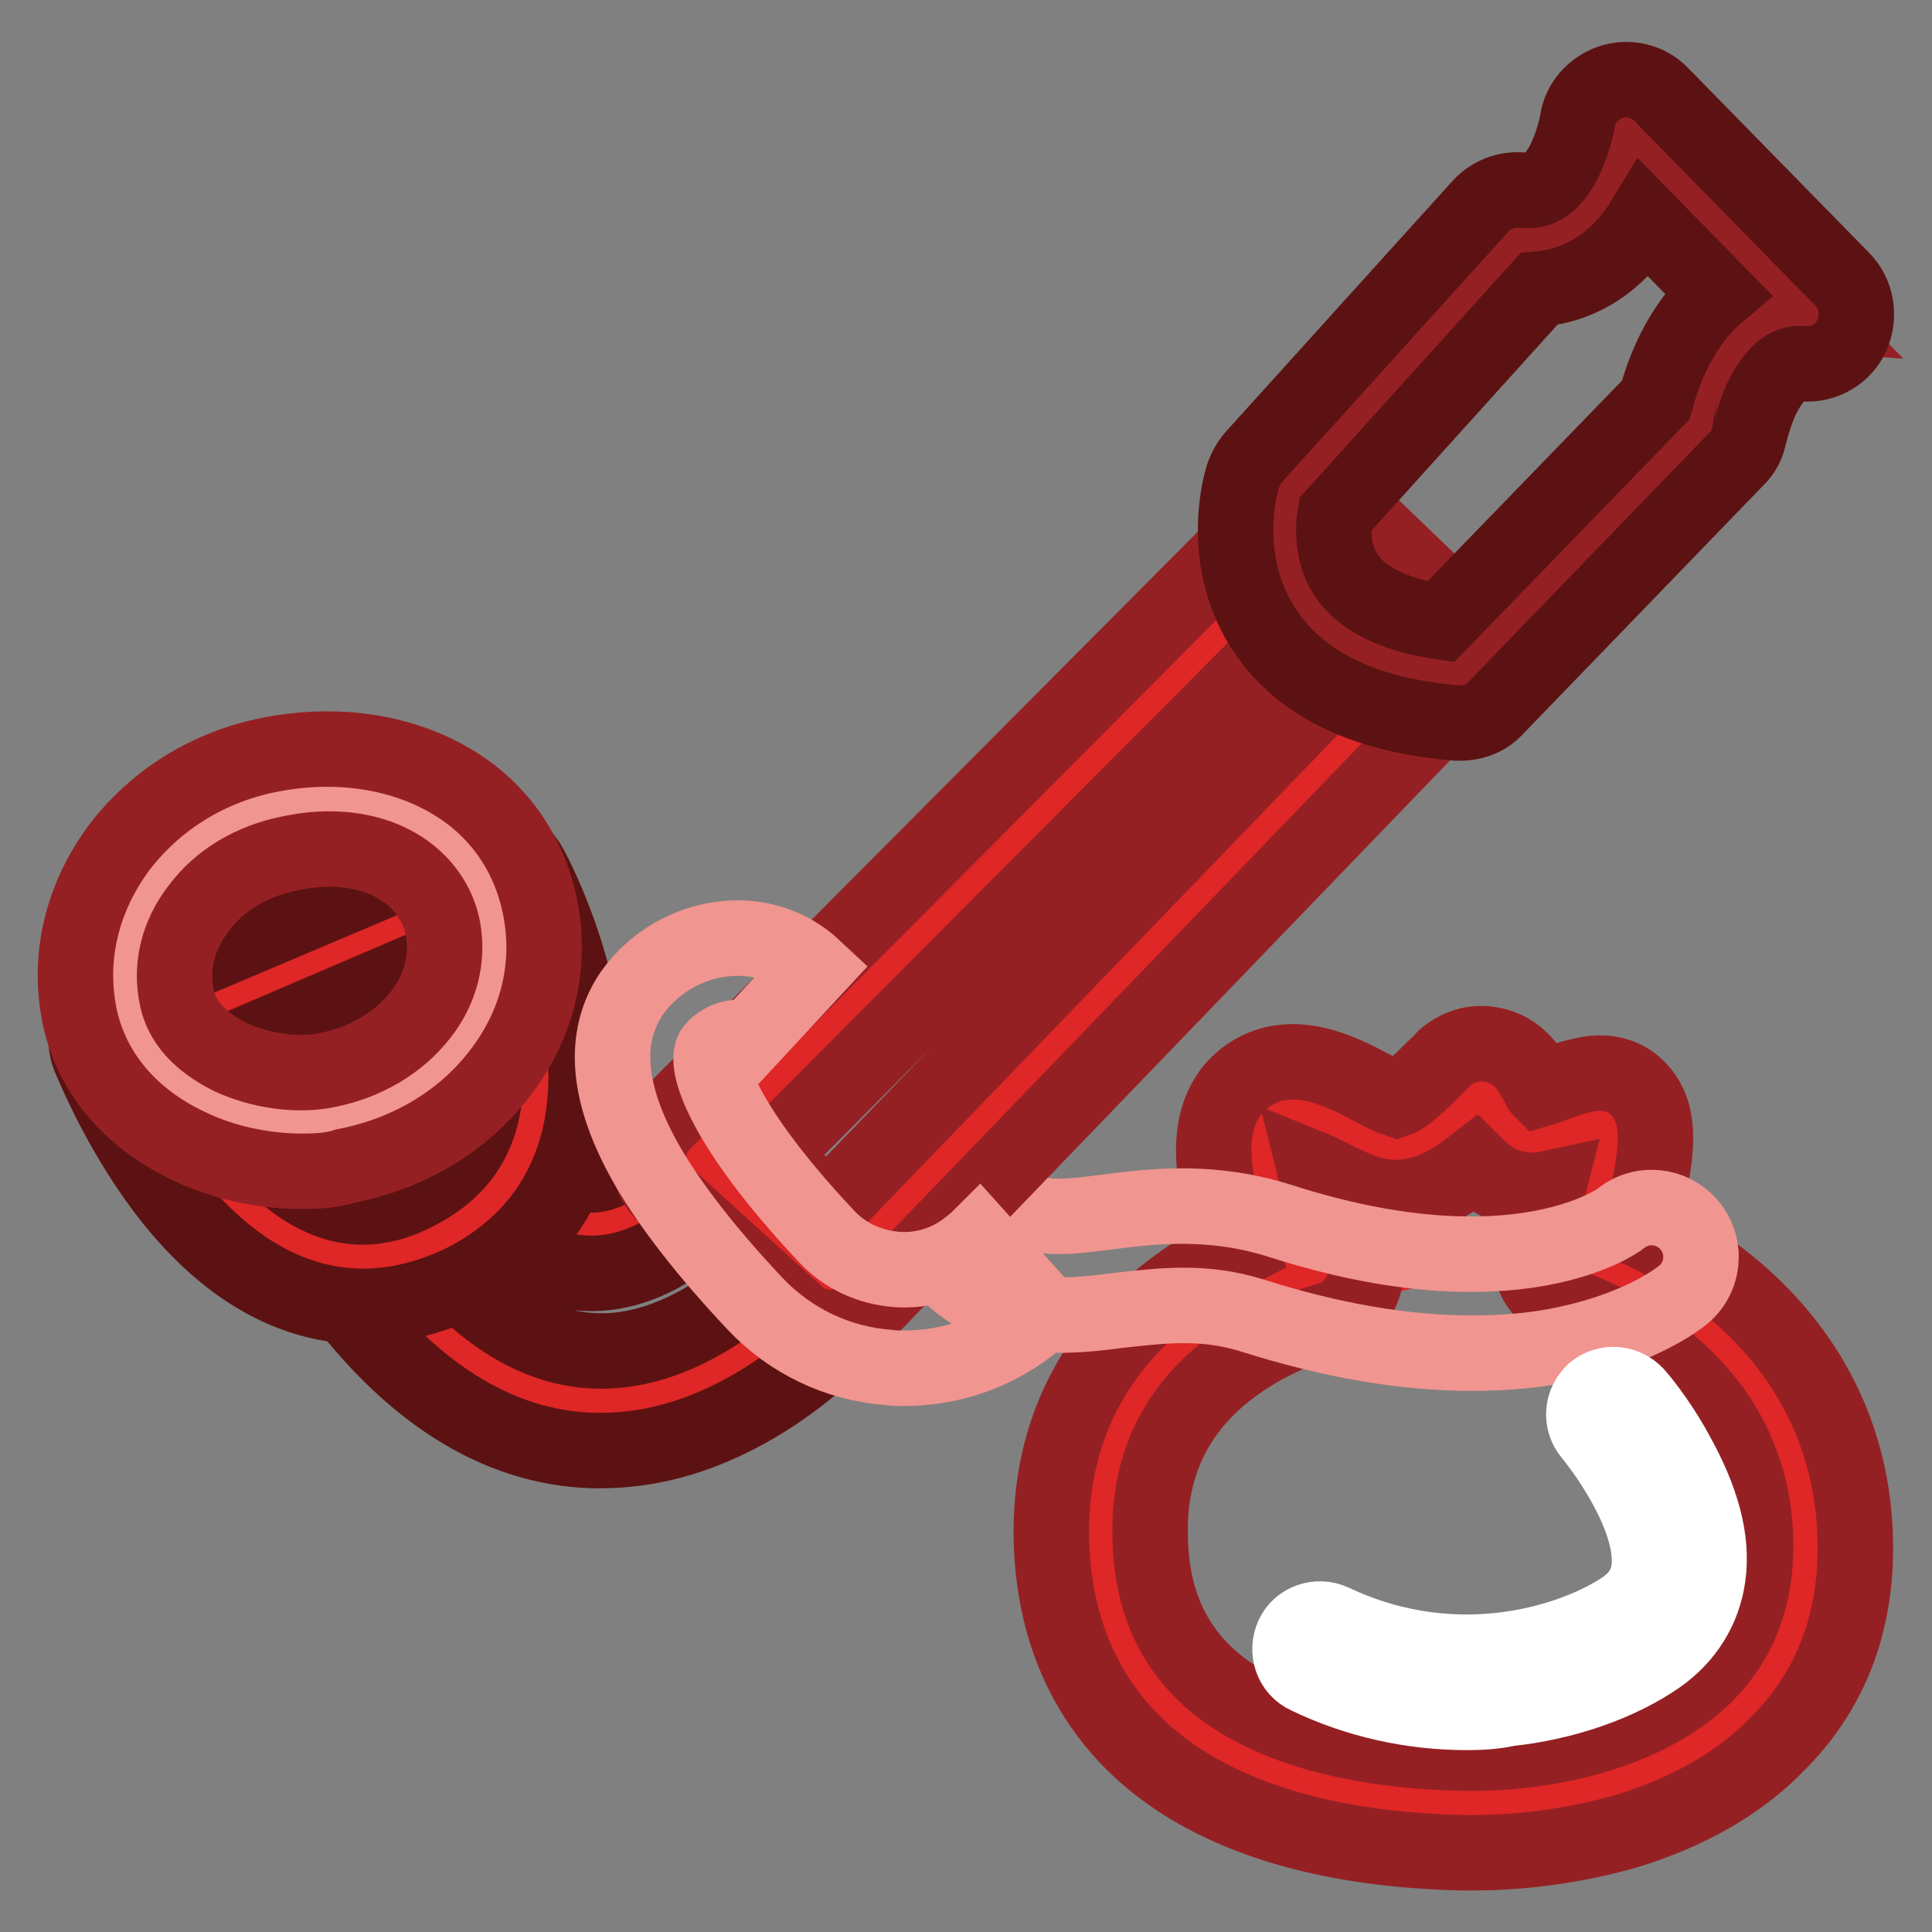
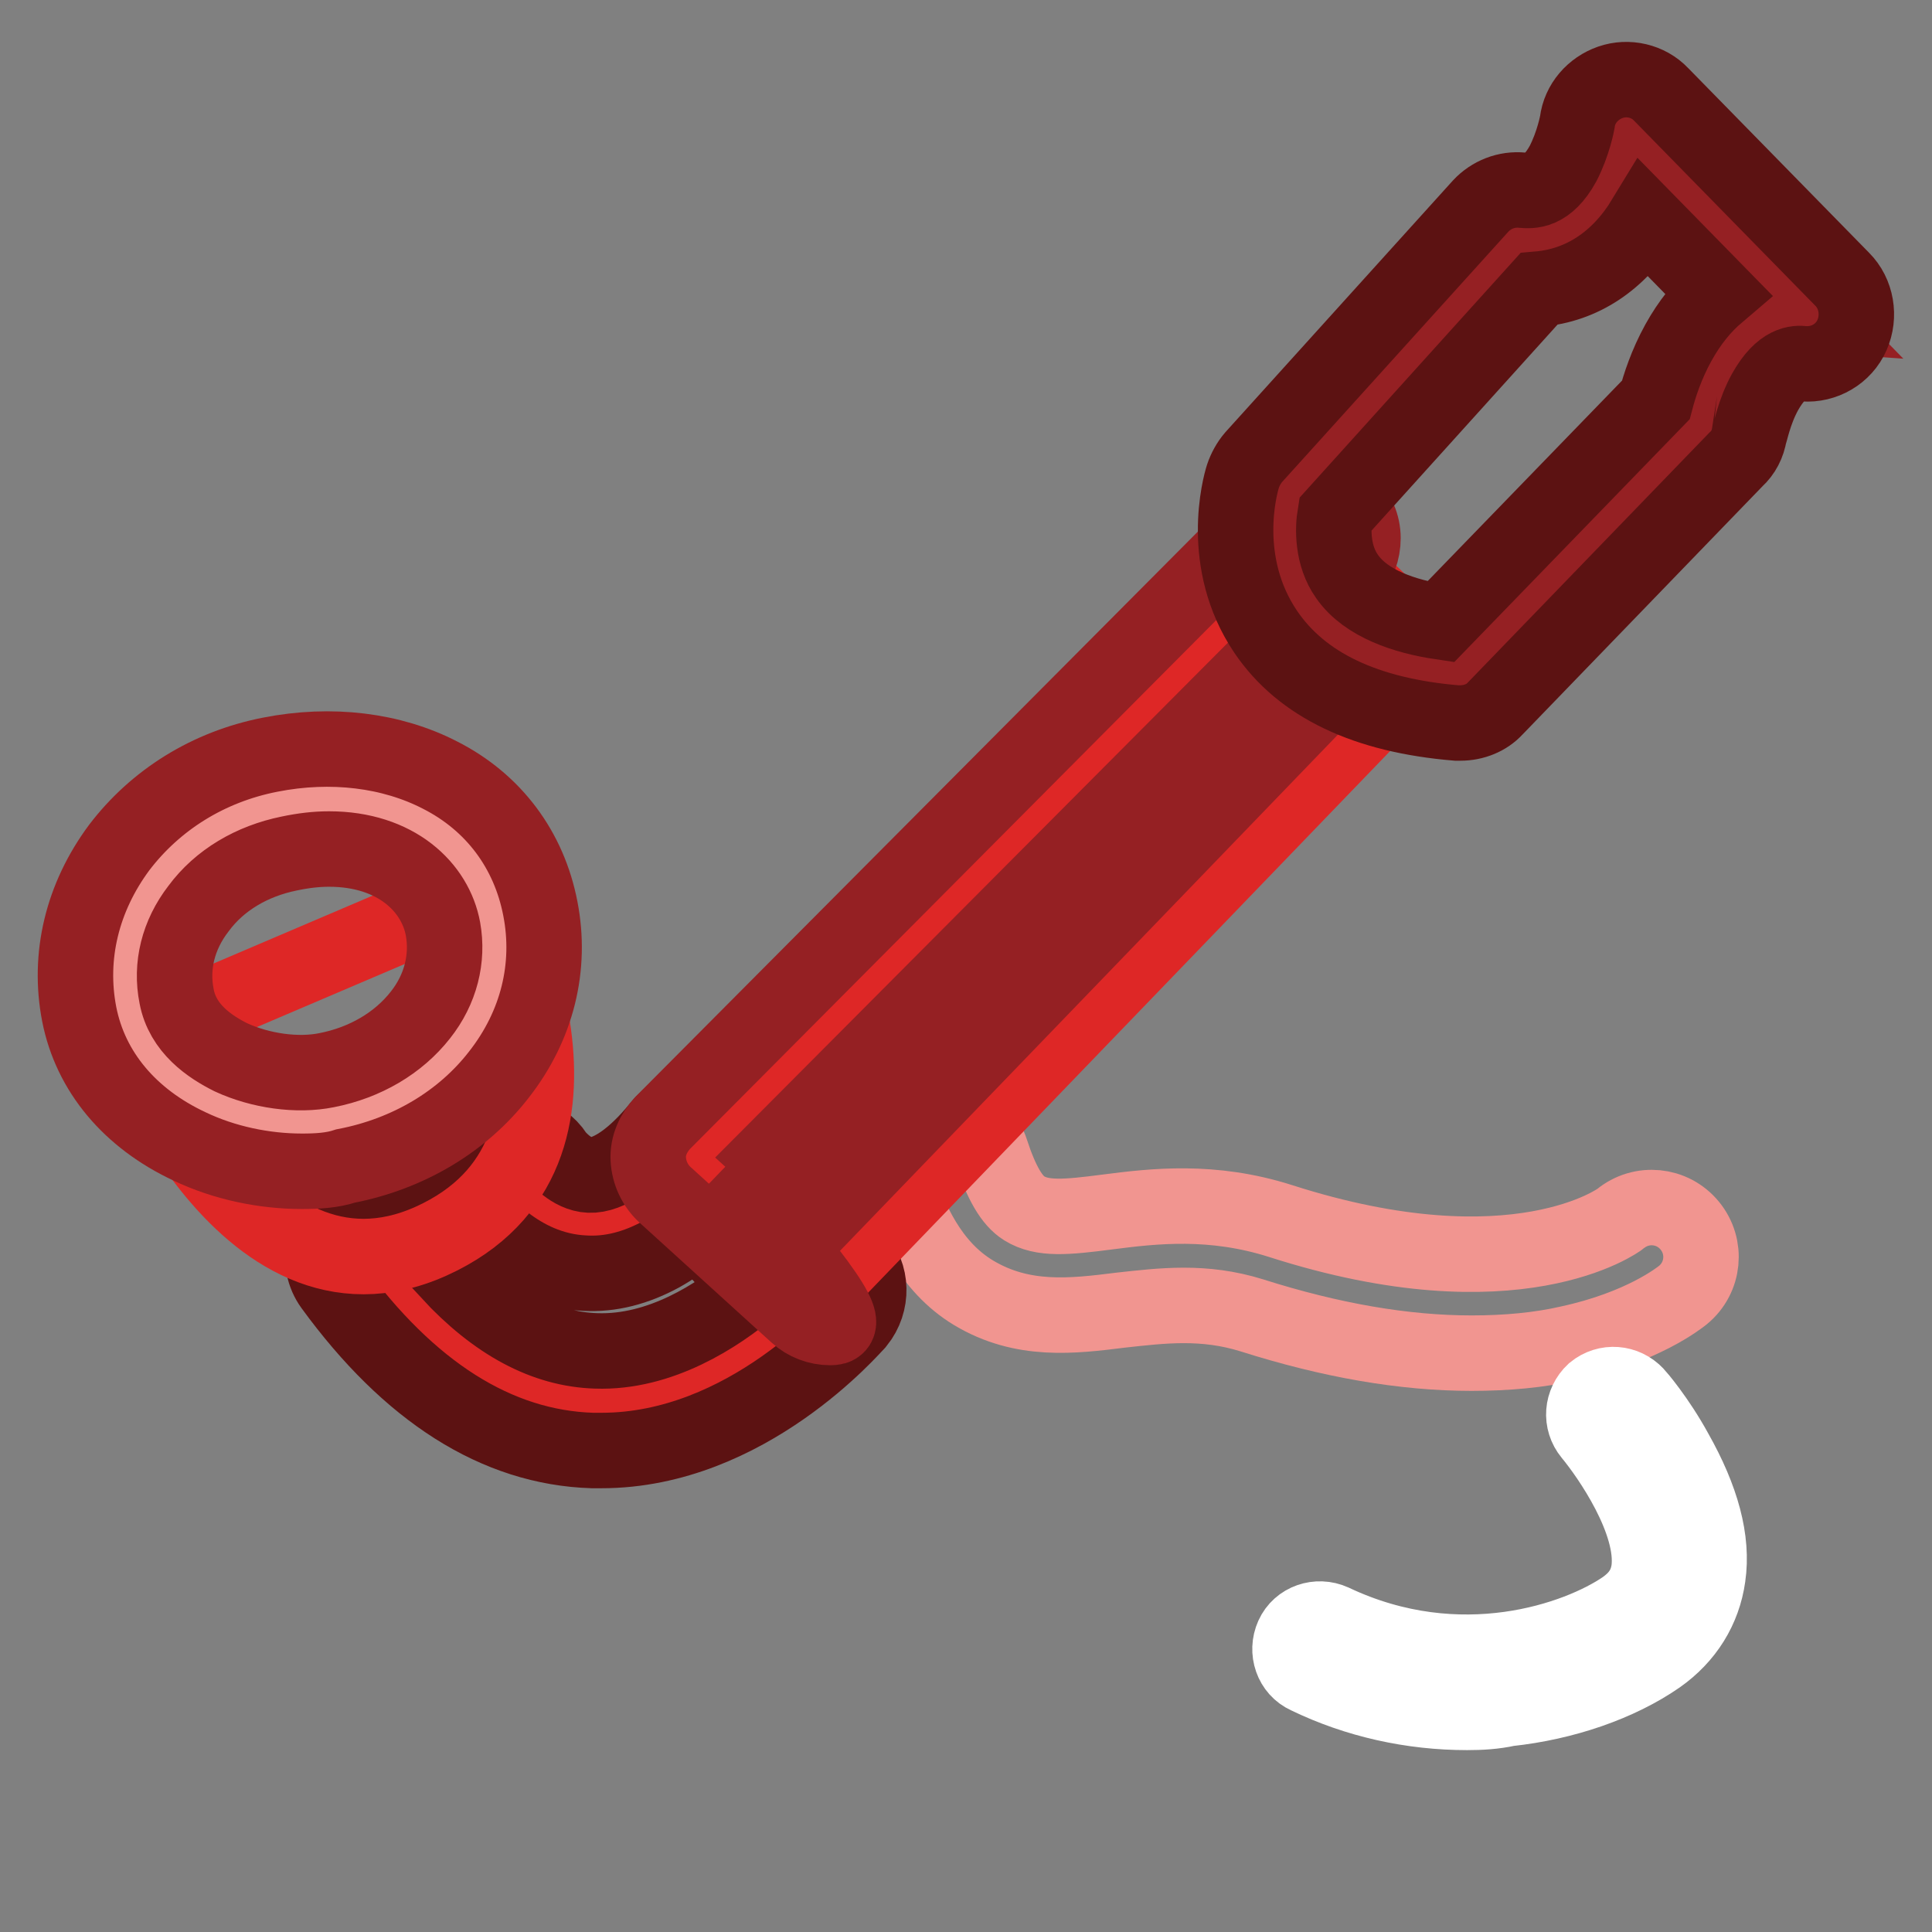
<svg xmlns="http://www.w3.org/2000/svg" version="1.1" x="0px" y="0px" viewBox="0 0 256 256" enable-background="new 0 0 256 256" xml:space="preserve">
  <rect x="0" y="0" width="256" height="256" fill="#808080" stroke="none" />
  <g>
-     <path stroke-width="10" fill-opacity="0" stroke="#de2726" d="M174.2,168.6c0,0-28.8,6.7-28.4,34.9c0.4,29.5,29.1,35,48.1,35.4c18.9,0.4,46.5-7.8,45.3-35.8 c-1.2-28-29.9-36.5-29.9-36.5s5.1-16,3.2-17.9c-0.8-0.8-7.6,3-10.2,2.4c-3.6-0.7-4.5-7.7-6.4-6.1c-3.2,2.8-7.8,8.5-12.6,6.9 c-4.7-1.6-11.8-7.5-15-3.4C165.1,152.7,170.3,166.6,174.2,168.6L174.2,168.6z" />
-     <path stroke-width="10" fill-opacity="0" stroke="#952023" d="M195.2,245.5c-0.5,0-1,0-1.4,0c-13.6-0.3-25-2.8-33.9-7.5c-13.3-7-20.3-18.9-20.6-34.3 c-0.2-13.8,5.6-25.3,16.8-33.4c2.7-2,5.5-3.5,7.9-4.7c-1.5-3.4-2.3-6.5-2.4-7.1c-1.4-6-0.9-10.6,1.5-13.8c1.2-1.6,4.8-5.2,11.4-3.6 c2.6,0.6,5.2,1.9,7.4,3.1c1.1,0.6,2.3,1.2,3.2,1.5c1.2-0.4,3.6-2.8,4.6-3.8c0.6-0.6,1.2-1.1,1.7-1.7c1.7-1.5,3.9-2.2,6.1-1.8 c3.7,0.6,5.4,3.5,6.4,5.5c0.1,0.1,0.1,0.3,0.2,0.4c0.7-0.2,1.5-0.5,2-0.7c1.1-0.4,2.1-0.8,3.1-1c3.9-1.1,6.4,0.2,7.7,1.5 c3.3,3.2,2.9,8.1,1,16c-0.2,1-0.5,1.9-0.7,2.8c3,1.4,6.8,3.5,10.6,6.4c11.2,8.6,17.4,20.2,18,33.7c0.5,11.2-2.9,20.7-10.2,28 c-5.1,5.3-12,9.2-20.3,11.7C207.5,244.9,200.3,245.5,195.2,245.5L195.2,245.5z M175.7,175c-0.3,0.1-6.5,1.7-12.3,6 c-7.5,5.5-11.2,13.1-11,22.4c0.1,10.6,4.6,18.1,13.6,22.9c6.9,3.7,16.6,5.8,28,6c10.3,0.2,24.2-2.5,32.2-10.6 c4.6-4.8,6.7-10.7,6.4-18.3c-0.4-9.4-4.6-17.4-12.5-23.6c-6.3-4.9-12.7-6.9-12.7-6.9c-1.7-0.5-3.1-1.7-3.9-3.2 c-0.8-1.5-1-3.4-0.4-5.1c0.8-2.3,1.4-4.8,2-7.1c-1.4,0.3-2.8,0.3-4.2,0c-2.4-0.5-4.1-1.8-5.5-3.2c-0.9,0.7-1.8,1.4-2.8,2 c-4.8,3-8.8,2.6-11.4,1.8c-1.8-0.6-3.6-1.5-5.4-2.4c-0.5-0.2-1.1-0.6-1.6-0.8c0.2,0.8,0.4,1.7,0.8,2.8c1,2.9,2.2,4.8,2.7,5.4 c2.2,1.3,3.5,3.8,3.2,6.4C180.4,172.1,178.4,174.4,175.7,175L175.7,175z" />
    <path stroke-width="10" fill-opacity="0" stroke="#f19590" d="M195,179.3c-9,0-18.7-1.7-29.1-5c-6.4-2-11.9-1.3-17.4-0.7c-6.4,0.8-13,1.6-19.5-2.3 c-5.8-3.5-8.4-9.7-10.1-14.6c-1.2-3.4,0.7-7.2,4.1-8.3c3.4-1.2,7.2,0.7,8.3,4.1c1.4,4.3,2.8,6.6,4.4,7.6c2.4,1.5,5.6,1.2,11,0.5 c6.2-0.8,13.9-1.7,23,1.2c31.2,10,44.9-0.2,45-0.3c2.8-2.3,6.9-1.9,9.2,0.9c2.3,2.8,1.9,6.9-0.9,9.2c-0.5,0.4-5.4,4.3-15.1,6.4 C204,178.9,199.6,179.3,195,179.3L195,179.3z" />
    <path stroke-width="10" fill-opacity="0" stroke="#de2726" d="M68.2,156.7c0,0,9.8,14.3,24.3-3.3l16.1,17.5c0,0-30.1,35.9-59.3-4.4L68.2,156.7z" />
    <path stroke-width="10" fill-opacity="0" stroke="#5c1212" d="M79.7,192.2c-0.4,0-0.8,0-1.2,0c-12.7-0.4-24.3-7.8-34.5-21.8c-1.1-1.5-1.5-3.5-1.1-5.4 c0.4-1.8,1.7-3.4,3.4-4.3l18.9-9.8c3-1.5,6.6-0.7,8.4,2.1c0.2,0.3,2.1,2.6,4.5,2.7c2.5,0.1,5.9-2.2,9.3-6.4c1.2-1.5,3-2.3,4.9-2.4 c1.9-0.1,3.7,0.7,5,2.1l16.1,17.5c2.2,2.4,2.3,6.1,0.2,8.7C113,175.8,99,192.2,79.7,192.2L79.7,192.2z M59.5,168.6 c6.2,6.7,12.7,10.2,19.5,10.4c8.5,0.3,16.1-4.7,20.5-8.4l-7.1-7.7c-1.6,1.3-3.2,2.4-4.8,3.3c-3.3,1.8-6.7,2.7-10.1,2.5 c-4.5-0.2-8-2.1-10.5-4L59.5,168.6z" />
    <path stroke-width="10" fill-opacity="0" stroke="#de2726" d="M18,137.5c0,0,14.8,39.3,40.3,26.4c24.6-12.4,6.1-46.2,6.1-46.2L18,137.5z" />
-     <path stroke-width="10" fill-opacity="0" stroke="#5c1212" d="M48.1,173.1c-3.2,0-6.4-0.6-9.5-1.8c-7.5-2.9-14.3-9.2-20.2-18.6c-4.2-6.7-6.5-12.6-6.6-12.8 c-1.2-3.3,0.3-7,3.6-8.3l46.5-19.7c3.1-1.3,6.7-0.1,8.3,2.9c0.5,0.8,11.3,21,6,38c-2.4,7.6-7.4,13.3-14.9,17.1 C56.9,172,52.5,173.1,48.1,173.1L48.1,173.1z M26.7,140.9c3.4,6.5,9.4,15.3,16.6,18.1c3.8,1.5,7.7,1.2,11.9-1 c4.3-2.2,7-5.2,8.3-9.3c1.8-5.9,0.5-13-0.9-17.9c-0.5-1.7-1.1-3.2-1.6-4.6L26.7,140.9L26.7,140.9z" />
    <path stroke-width="10" fill-opacity="0" stroke="#f19590" d="M65.2,121.8c2.4,12.1-6.8,23.7-20.6,26.4c-10.2,2-25.3-2.9-27.6-15c-2.4-12.1,6.6-24,20.1-26.6 C50.5,104,62.8,109.7,65.2,121.8z" />
    <path stroke-width="10" fill-opacity="0" stroke="#952023" d="M40,155.2c-5,0-10.3-1.1-14.9-3.3c-7.9-3.7-13.1-9.9-14.6-17.5c-1.5-7.7,0.4-15.5,5.3-22.1 c4.8-6.3,11.8-10.7,20-12.3c8.1-1.6,16.1-0.6,22.5,2.7c7.1,3.6,11.8,9.9,13.3,17.7c1.5,7.7-0.4,15.5-5.5,22 c-4.8,6.2-12,10.5-20.3,12.1C44,155.1,42,155.2,40,155.2z M43.6,112.5c-1.7,0-3.4,0.2-5.3,0.6c-4.9,1-9.2,3.5-12,7.3 c-2.7,3.5-3.7,7.6-2.9,11.6c0.8,4.3,4.4,6.7,7.2,8.1c3.9,1.8,8.8,2.5,12.7,1.7c5.1-1,9.5-3.6,12.4-7.3c2.7-3.4,3.7-7.5,3-11.4 C57.7,117.6,52.5,112.5,43.6,112.5z" />
    <path stroke-width="10" fill-opacity="0" stroke="#de2726" d="M92.5,153.4l81.6-82l15.7,15.1L110,169.3L92.5,153.4z" />
-     <path stroke-width="10" fill-opacity="0" stroke="#952023" d="M110,175.9c-1.6,0-3.2-0.6-4.4-1.7l-17.5-15.9c-1.3-1.2-2.1-2.9-2.2-4.7c-0.1-1.8,0.7-3.5,1.9-4.8l81.6-82 c2.5-2.5,6.6-2.6,9.2-0.1l15.7,15.1c1.3,1.2,2,2.9,2,4.6c0,1.7-0.6,3.4-1.8,4.7l-79.8,82.8C113.4,175.2,111.7,175.9,110,175.9z  M102,153.2l7.7,7l70.8-73.4l-6.3-6.1L102,153.2L102,153.2z" />
+     <path stroke-width="10" fill-opacity="0" stroke="#952023" d="M110,175.9c-1.6,0-3.2-0.6-4.4-1.7l-17.5-15.9c-1.3-1.2-2.1-2.9-2.2-4.7c-0.1-1.8,0.7-3.5,1.9-4.8l81.6-82 c2.5-2.5,6.6-2.6,9.2-0.1c1.3,1.2,2,2.9,2,4.6c0,1.7-0.6,3.4-1.8,4.7l-79.8,82.8C113.4,175.2,111.7,175.9,110,175.9z  M102,153.2l7.7,7l70.8-73.4l-6.3-6.1L102,153.2L102,153.2z" />
    <path stroke-width="10" fill-opacity="0" stroke="#952023" d="M170.9,65.1c0,0-6.7,21.8,22.6,24.2l31.9-33c0,0,2.8-15.5,14-14.7l-24-24.5c0,0-2.2,15.8-14.4,14.7 L170.9,65.1z" />
    <path stroke-width="10" fill-opacity="0" stroke="#5c1212" d="M193.5,95.8c-0.2,0-0.3,0-0.5,0c-12-1-20.5-5-25.3-12.1c-6.2-9.2-3.4-19.4-3-20.6c0.3-0.9,0.8-1.8,1.4-2.5 l30.1-33.3c1.4-1.5,3.4-2.3,5.5-2.1c1.2,0.1,3.3,0.3,5.4-3.5c1.4-2.7,1.9-5.5,1.9-5.5c0.3-2.5,2.1-4.5,4.4-5.3s5-0.2,6.7,1.6 l24,24.5c1.9,1.9,2.4,4.9,1.3,7.4c-1.1,2.5-3.7,4-6.4,3.8c-0.9-0.1-2.9-0.2-5.1,3.7c-1.5,2.7-2,5.6-2.1,5.6 c-0.2,1.3-0.8,2.5-1.8,3.4l-31.9,33C197,95.1,195.3,95.8,193.5,95.8z M176.9,68.2c-0.3,1.8-0.4,5.4,1.6,8.2c2.5,3.6,7.7,5.3,12.4,6 L219.4,53c0.5-1.9,1.4-4.7,3-7.6c1.5-2.7,3.2-4.8,5.2-6.5l-9.7-9.9c-3.4,5.6-8.3,8.8-14,9.3L176.9,68.2z" />
-     <path stroke-width="10" fill-opacity="0" stroke="#f19590" d="M119.8,181.3c-0.7,0-1.4,0-2-0.1c-6.8-0.5-13.1-3.5-17.8-8.5c-6.2-6.6-11-12.7-14.2-18.2 c-5.4-9.4-6.1-17.1-2-23c2.8-3.9,7.3-6.6,12.2-7.1c4.5-0.5,8.7,0.9,11.9,3.9l-8.9,9.6c-0.2-0.1-0.6-0.6-1.6-0.4 c-1.1,0.1-2.3,0.8-2.9,1.6c-1.2,1.7,1,9.8,15,24.7c2.4,2.6,5.7,4.1,9.2,4.4c3.5,0.3,7-0.8,9.7-3c0.4-0.3,0.9-0.7,1.3-1.1l8.8,9.8 c-0.6,0.6-1.3,1.1-1.9,1.6C131.8,179.3,125.9,181.3,119.8,181.3L119.8,181.3z" />
    <path stroke-width="10" fill-opacity="0" stroke="#ffffff" d="M194.4,226.9c-7.3,0-14.6-1.6-21.2-4.8c-2-0.9-2.8-3.3-1.9-5.3c0.9-2,3.3-2.8,5.3-1.9 c16.9,8,32.6,2.3,38.6-1.8c2-1.4,3-3,3.3-5.1c0.8-6.4-5.3-15.1-7.7-18c-1.4-1.7-1.2-4.1,0.4-5.6c1.7-1.4,4.1-1.2,5.6,0.4 c0.1,0.1,2.8,3.2,5.2,7.6c3.5,6.2,5,11.7,4.3,16.5c-0.6,4.3-2.9,8-6.6,10.6c-5.2,3.6-12.4,6.1-19.9,6.9 C198,226.8,196.2,226.9,194.4,226.9L194.4,226.9z" />
  </g>
</svg>